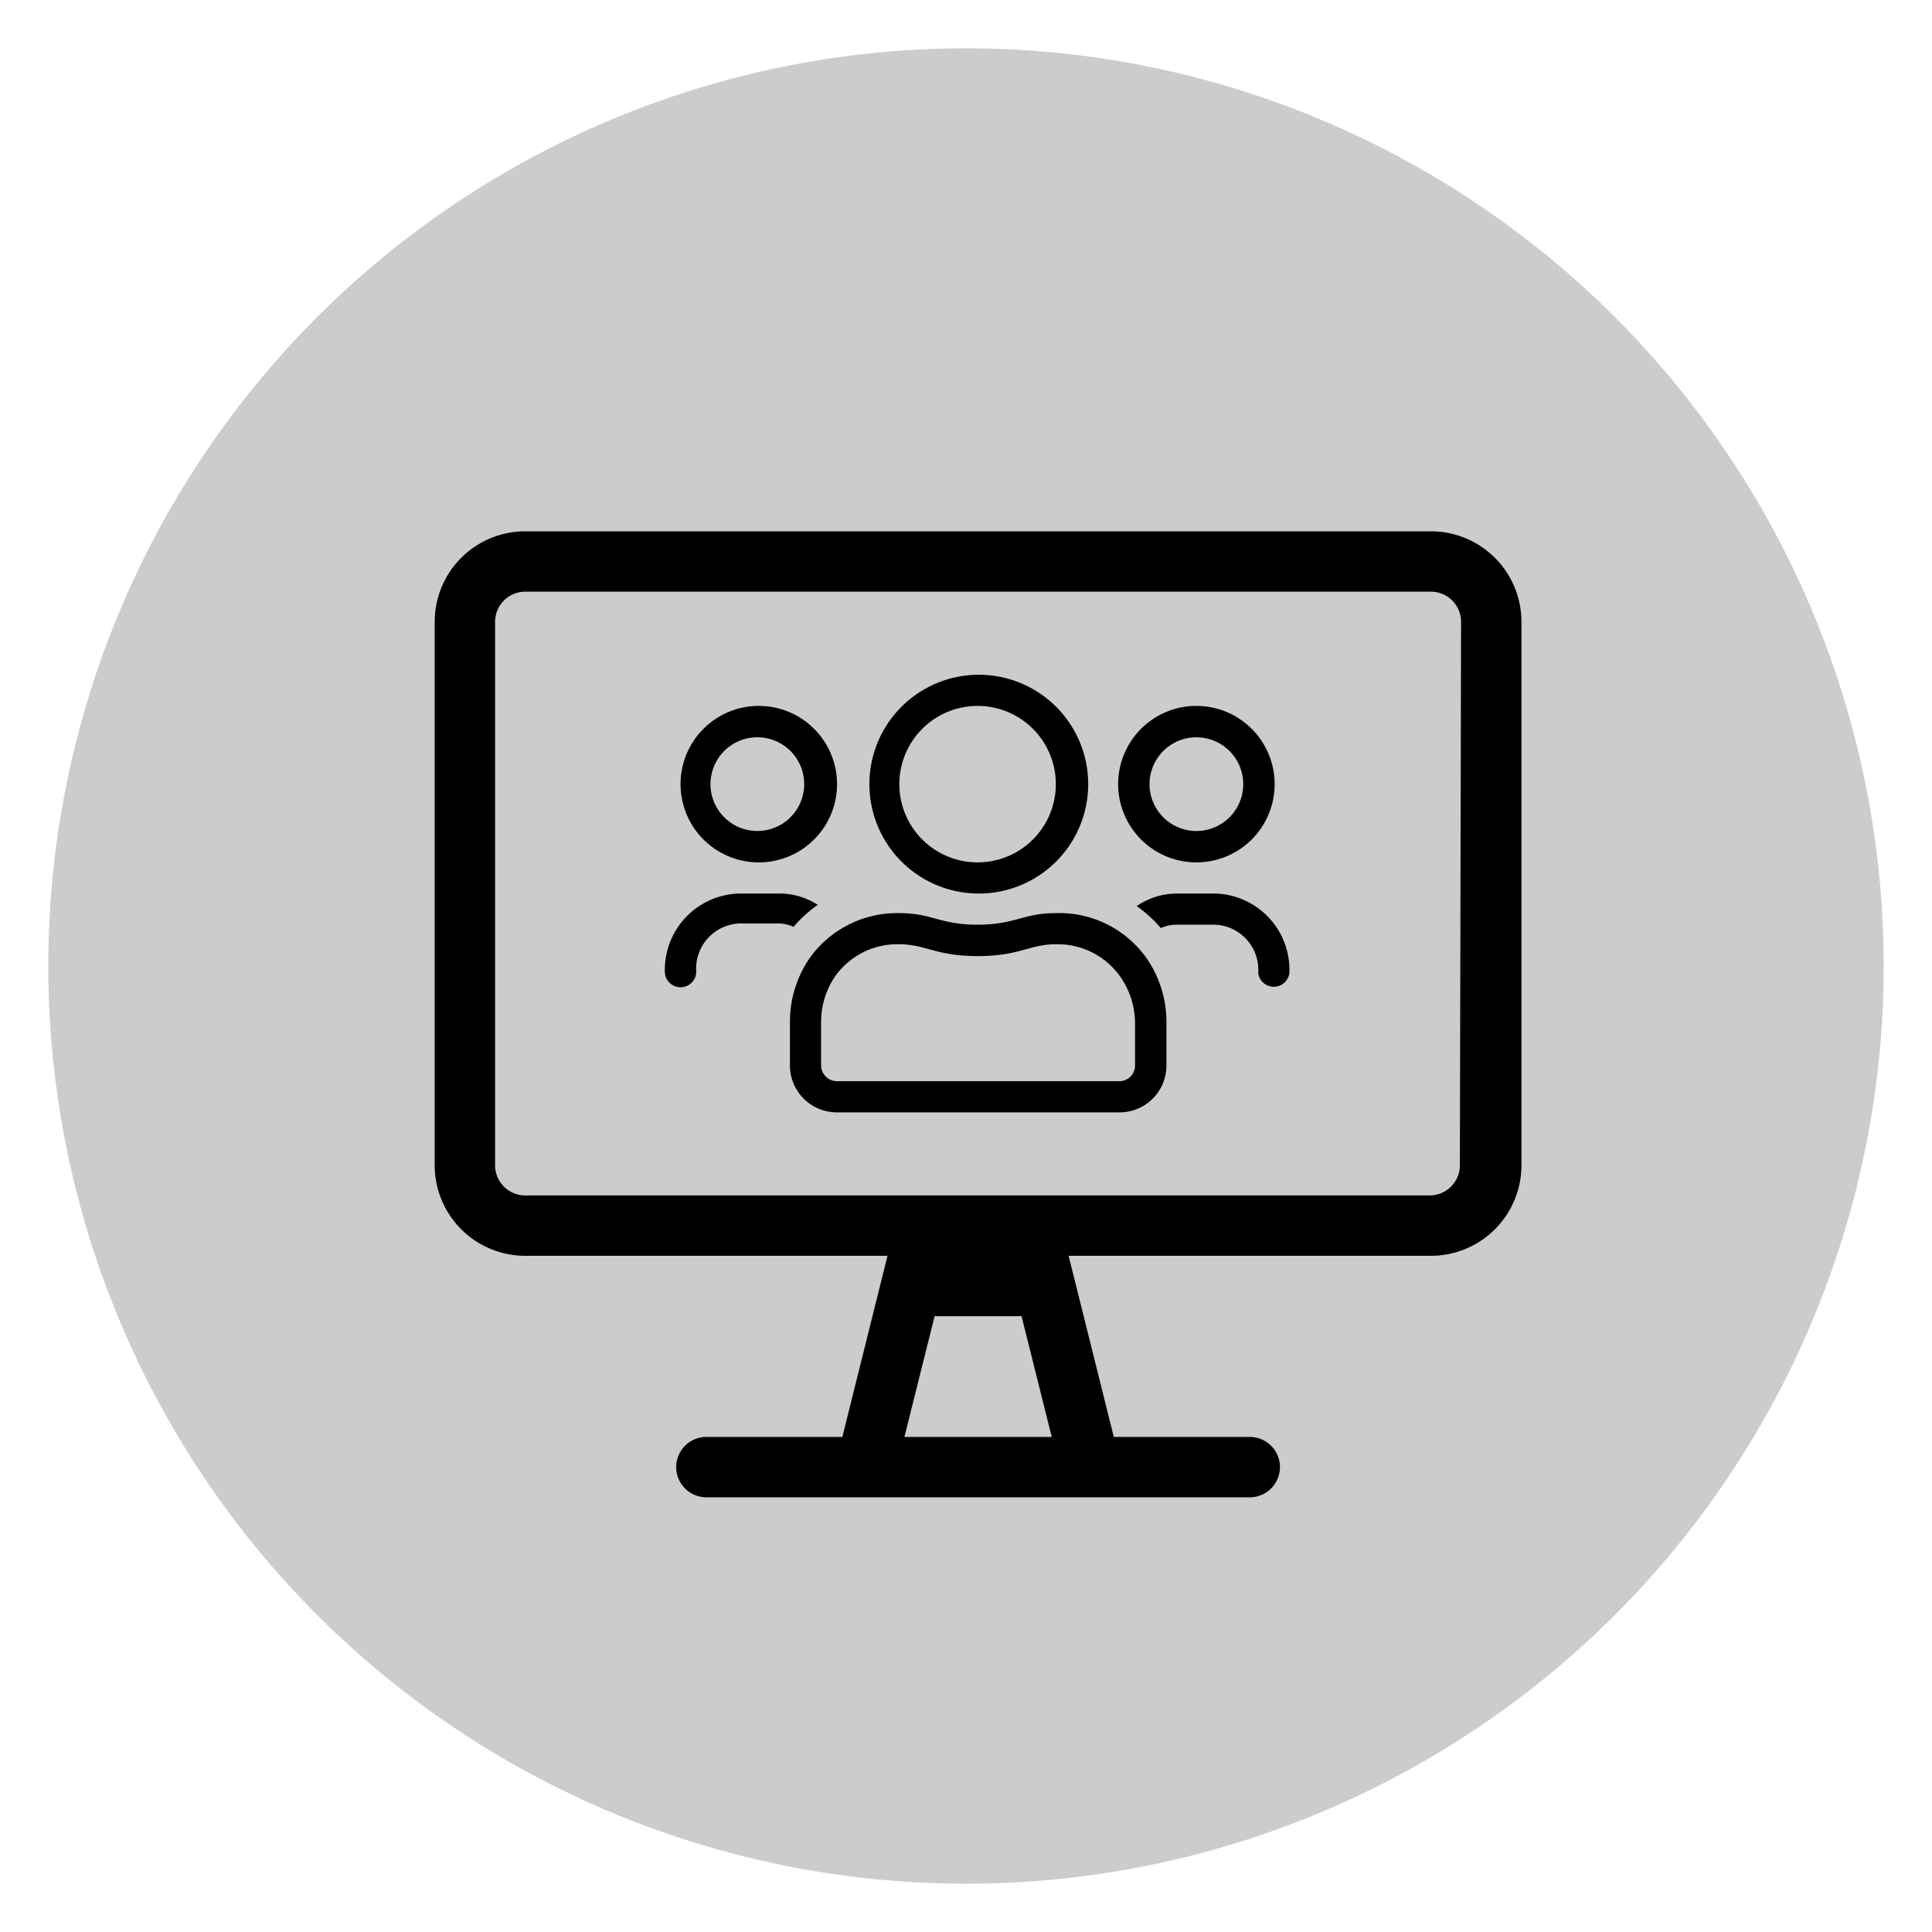
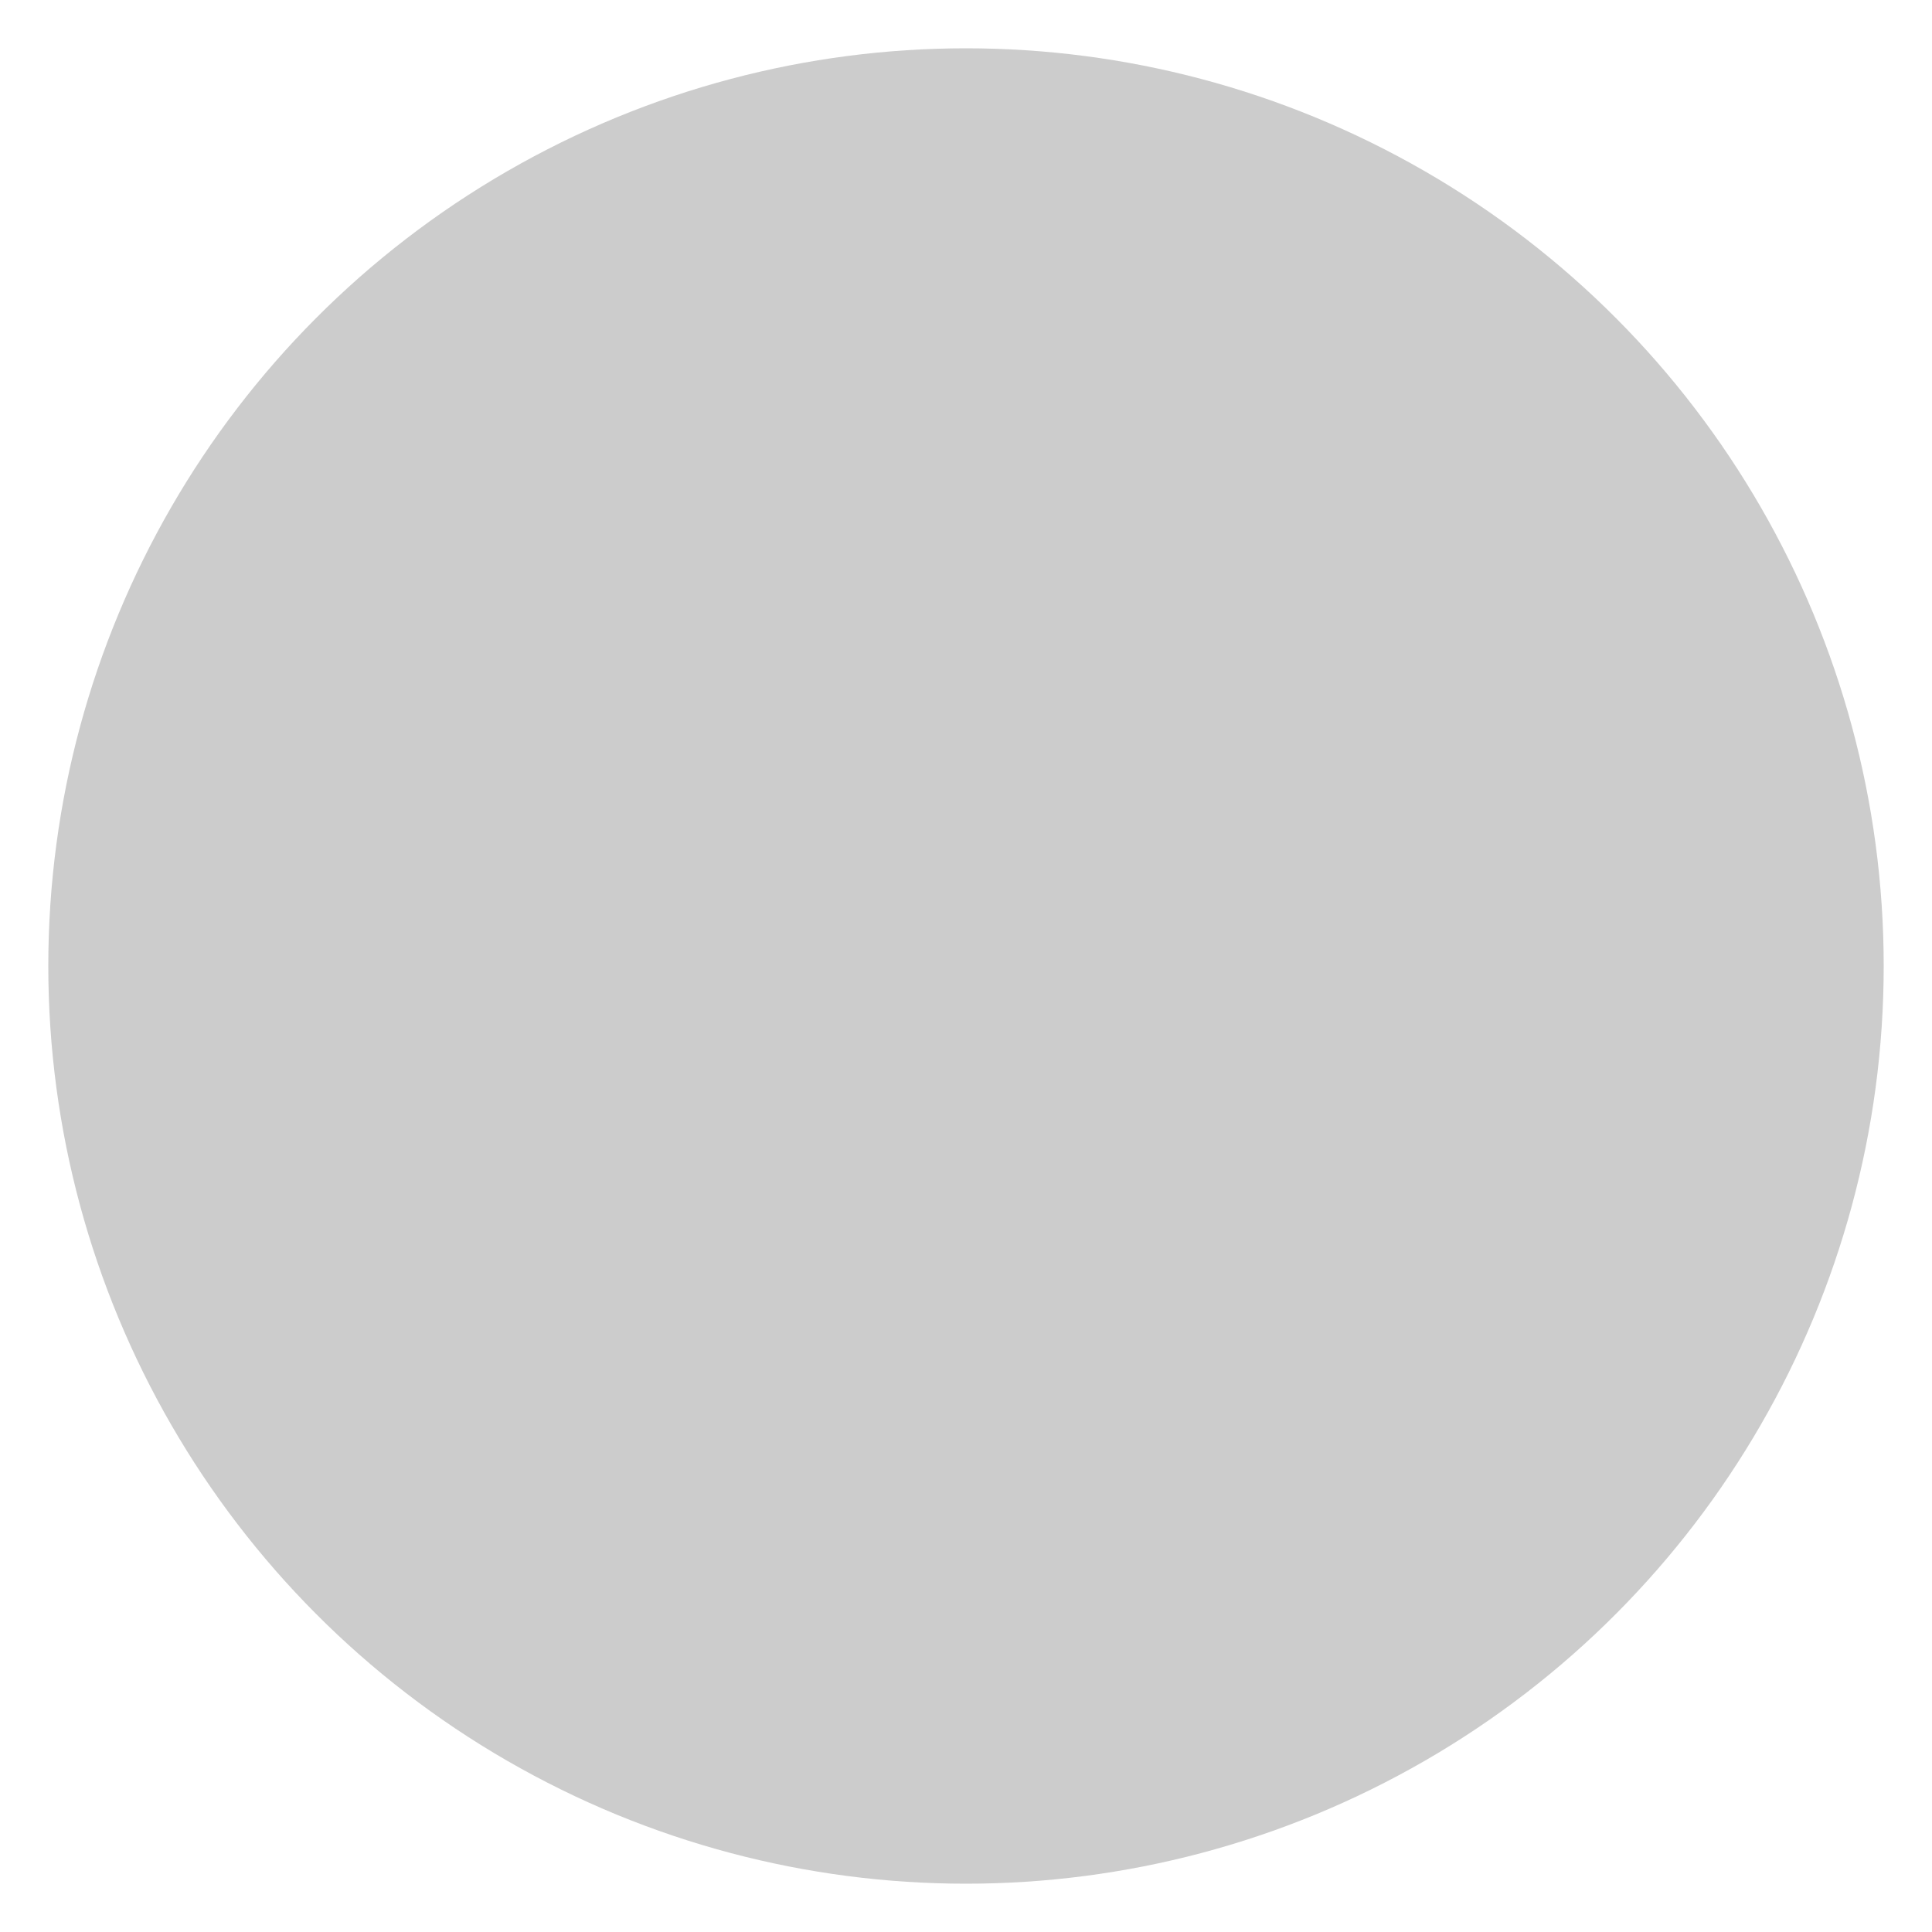
<svg xmlns="http://www.w3.org/2000/svg" id="a1fbce78-20a2-478a-8981-7309db48fb48" data-name="Layer 1" width="80" height="80" viewBox="0 0 80 80">
  <defs>
    <style>
      .bebe31a1-3230-4194-b497-3d4954007c43 {
        fill: #ccc;
      }
    </style>
  </defs>
  <circle class="bebe31a1-3230-4194-b497-3d4954007c43" cx="40" cy="40" r="38" />
  <g>
-     <path d="M59.25,22H21.75A3.75,3.75,0,0,0,18,25.75v22.5A3.75,3.75,0,0,0,21.75,52h15l-1.87,7.5H29.25a1.25,1.25,0,0,0,0,2.5h22.5a1.25,1.25,0,0,0,0-2.5H46.12L44.25,52h15A3.75,3.75,0,0,0,63,48.25V25.75A3.75,3.75,0,0,0,59.25,22ZM37.45,59.5l1.25-5h3.6l1.25,5Zm23-11.25a1.25,1.25,0,0,1-1.25,1.25H21.75a1.25,1.25,0,0,1-1.25-1.25V25.75a1.25,1.25,0,0,1,1.25-1.25h37.5a1.25,1.25,0,0,1,1.25,1.25Z" />
-     <path d="M49.54,35.71a3.24,3.24,0,1,0-3.24-3.24A3.24,3.24,0,0,0,49.54,35.71Zm0-5.18a1.94,1.94,0,1,1-1.94,1.94A1.94,1.94,0,0,1,49.54,30.53ZM40.48,37A4.53,4.53,0,1,0,36,32.47,4.53,4.53,0,0,0,40.48,37Zm0-7.77a3.24,3.24,0,1,1-3.24,3.24A3.24,3.24,0,0,1,40.48,29.23ZM50.35,37H48.73a2.92,2.92,0,0,0-1.66.52,5.55,5.55,0,0,1,1,.91,1.49,1.49,0,0,1,.63-.14h1.62a1.87,1.87,0,0,1,1.78,2,.65.65,0,0,0,1.29,0A3.16,3.16,0,0,0,50.35,37ZM31.42,35.71a3.24,3.24,0,1,0-3.24-3.24A3.24,3.24,0,0,0,31.42,35.71Zm0-5.18a1.94,1.94,0,1,1-2,1.94A1.94,1.94,0,0,1,31.42,30.53Zm12.3,7.28c-1.35,0-1.69.48-3.24.48s-1.89-.48-3.24-.48a4.45,4.45,0,0,0-3.74,1.9,4.64,4.64,0,0,0-.79,2.6v1.81a1.94,1.94,0,0,0,1.94,1.94H46.3a1.94,1.94,0,0,0,2-1.94V42.31a4.65,4.65,0,0,0-.8-2.6,4.42,4.42,0,0,0-3.73-1.9ZM47,44.12a.65.65,0,0,1-.64.65H34.65a.66.66,0,0,1-.65-.65V42.31a3.34,3.34,0,0,1,.58-1.88,3.15,3.15,0,0,1,2.65-1.33c1.11,0,1.51.49,3.25.49s2.14-.49,3.24-.49a3.17,3.17,0,0,1,2.66,1.33A3.41,3.41,0,0,1,47,42.31v1.81Zm-13.06-6.6A2.93,2.93,0,0,0,32.22,37H30.61a3.16,3.16,0,0,0-3.08,3.24.65.65,0,0,0,.65.64.65.65,0,0,0,.65-.64,1.87,1.87,0,0,1,1.78-2h1.61a1.53,1.53,0,0,1,.64.14,5.25,5.25,0,0,1,1-.91Z" />
-   </g>
+     </g>
</svg>